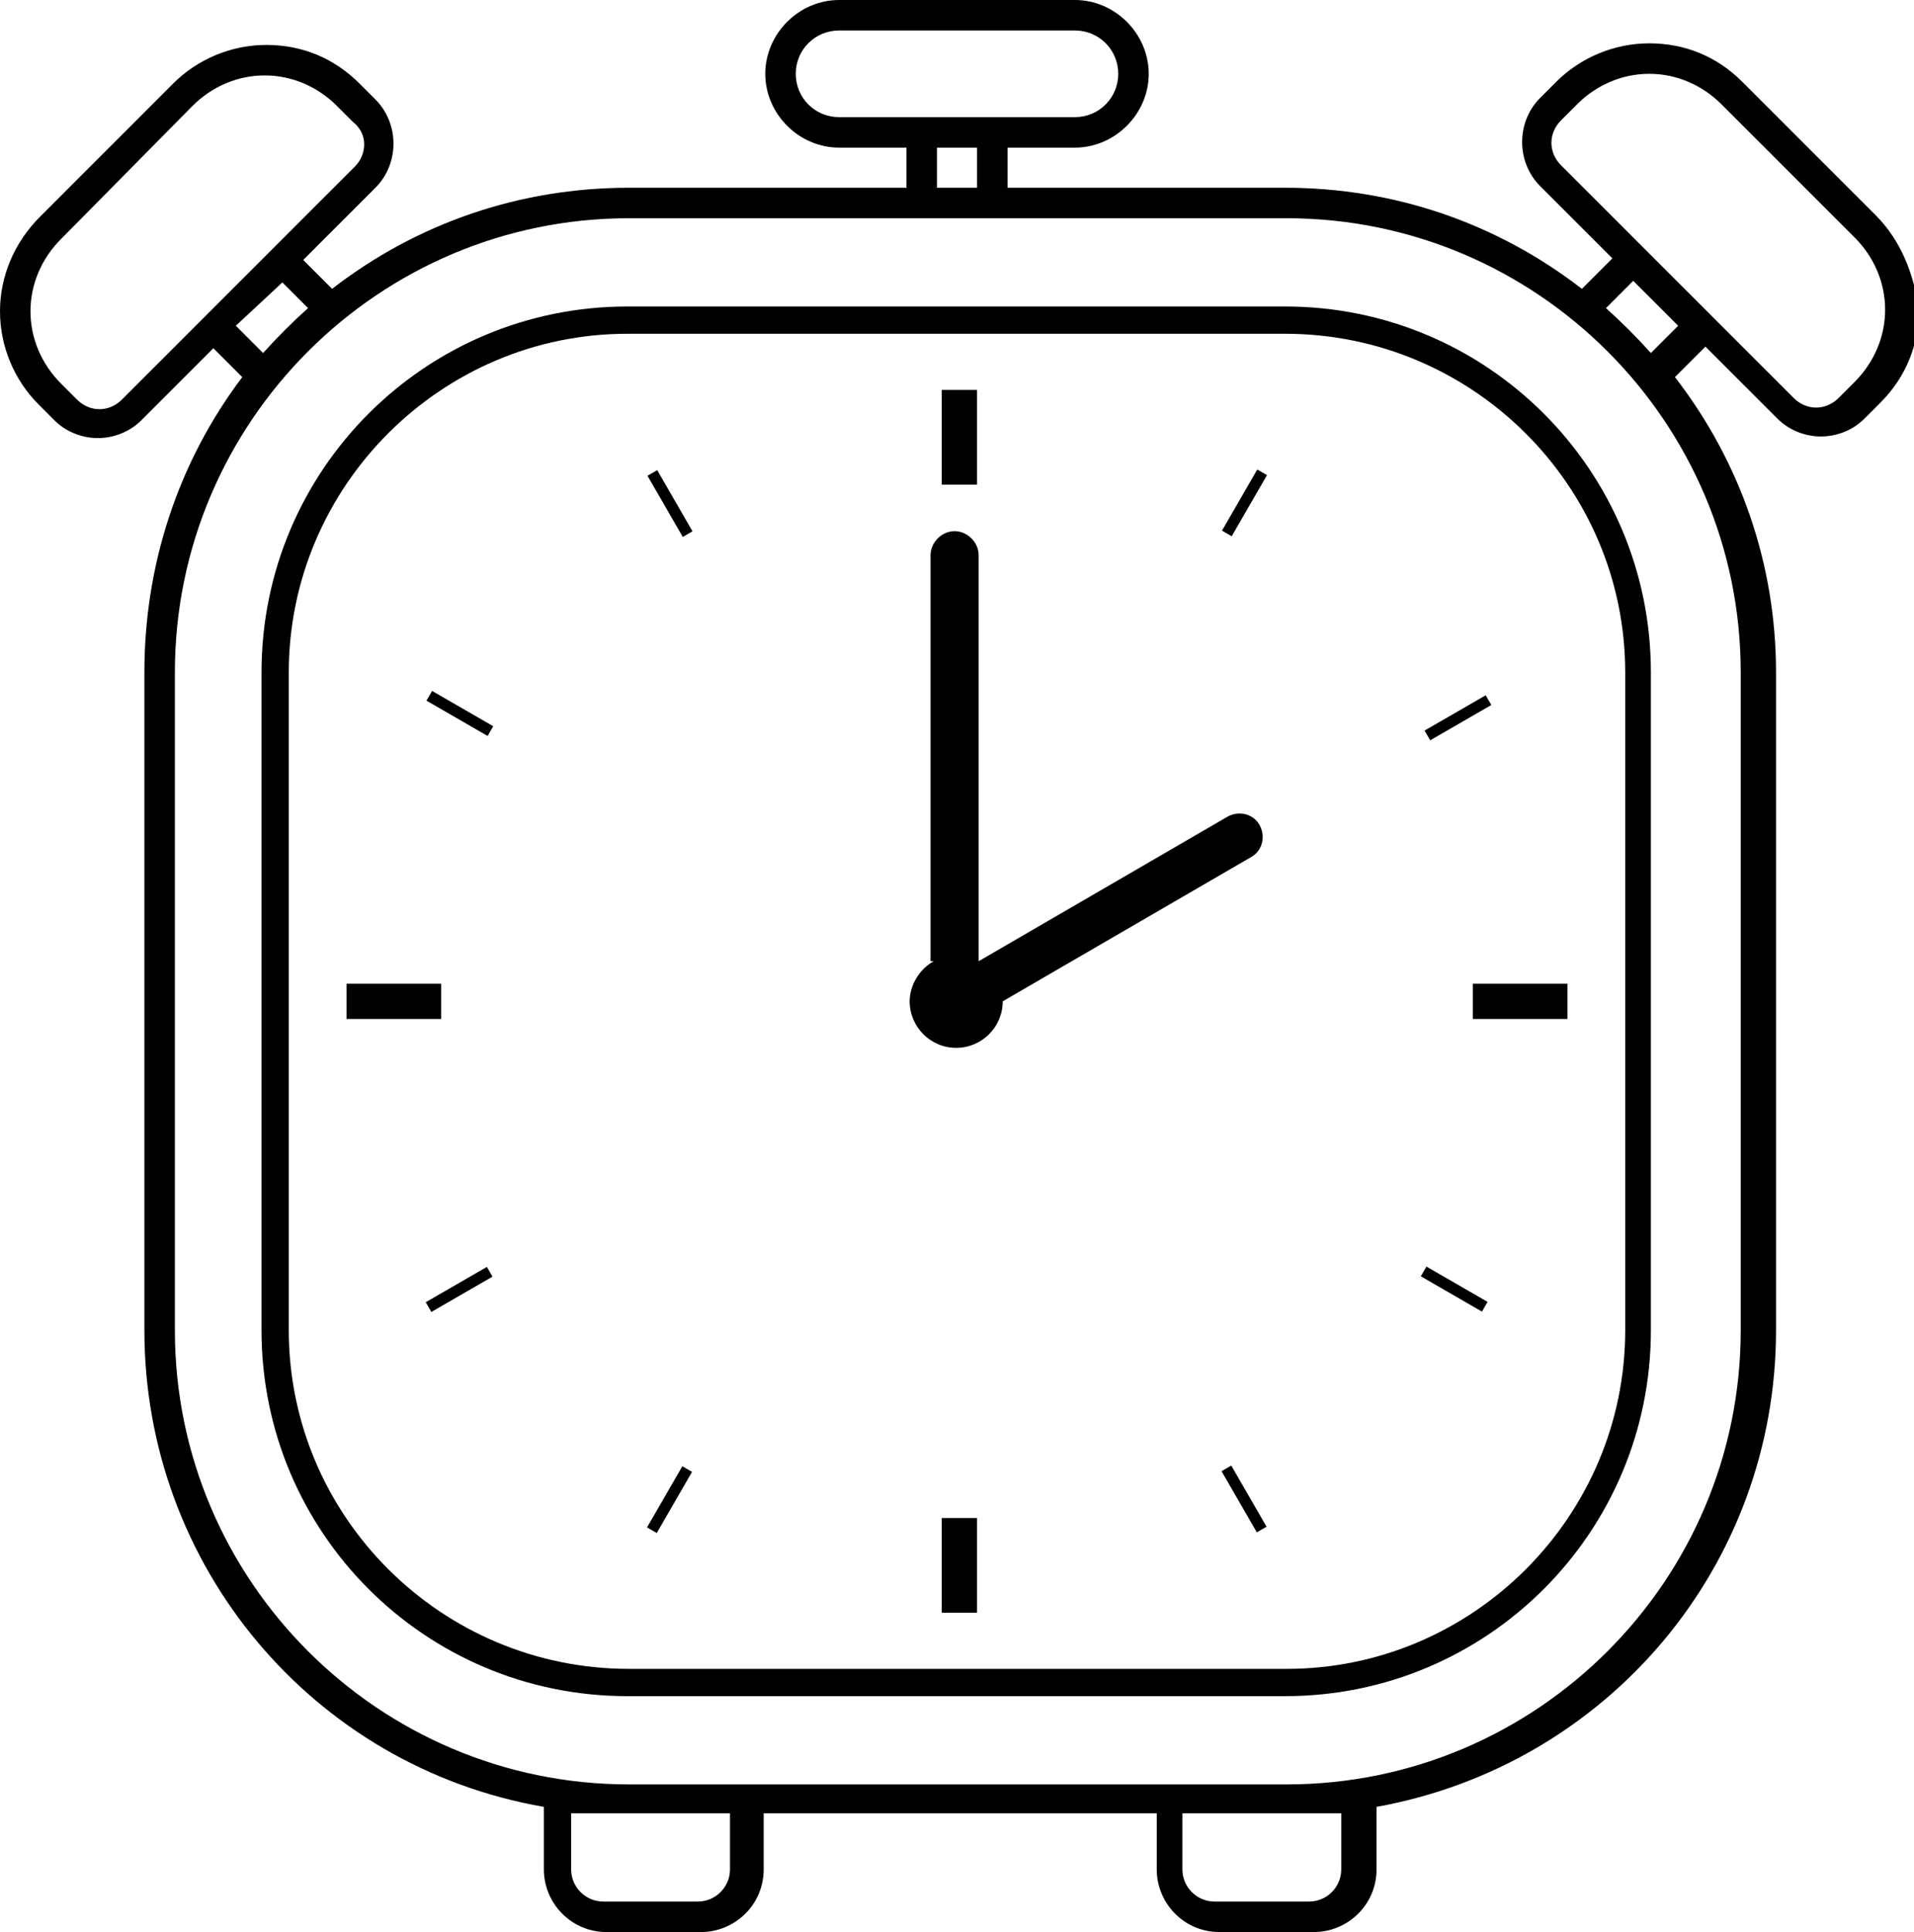
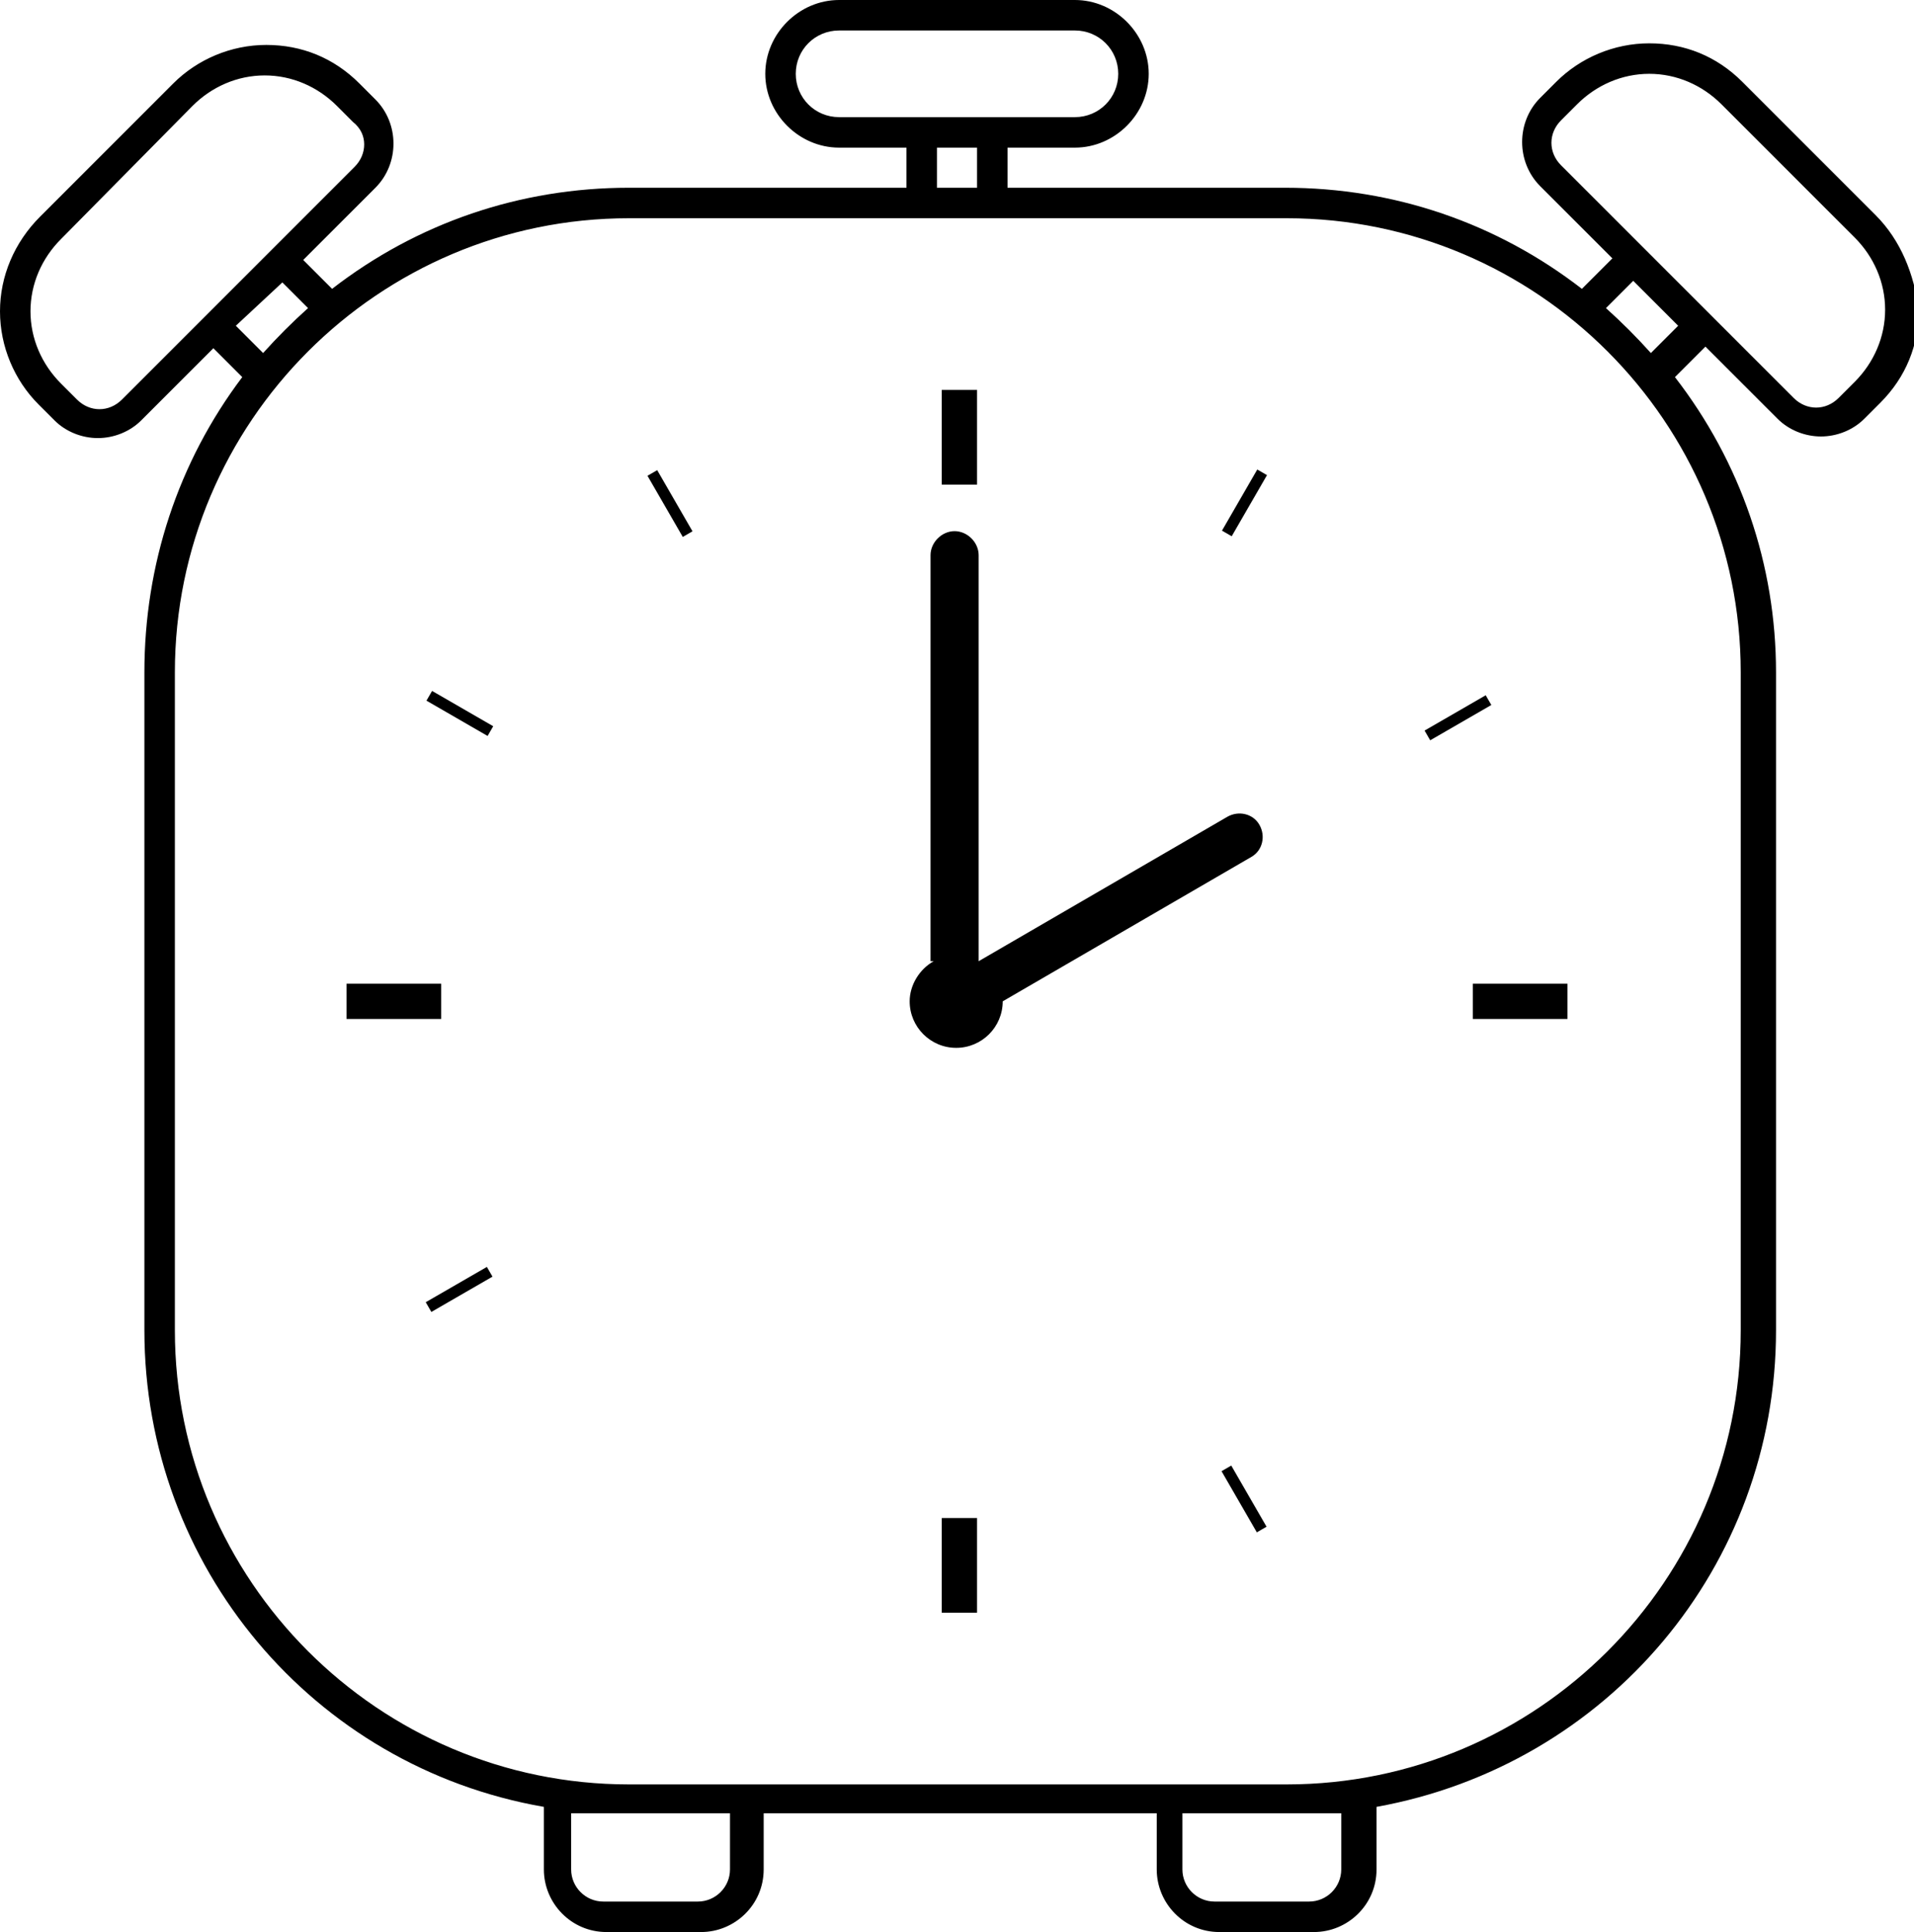
<svg xmlns="http://www.w3.org/2000/svg" version="1.1" id="Layer_1" x="0px" y="0px" viewBox="0 0 119.3 120.4" style="enable-background:new 0 0 119.3 120.4;" xml:space="preserve">
  <style type="text/css">
	.st0{fill-rule:evenodd;clip-rule:evenodd;}
</style>
  <g>
    <path d="M116.9,13.4l-8.3-8.3c-1.6-1.6-3.6-2.4-5.8-2.4c-2.2,0-4.3,0.9-5.8,2.4l-1,1c-1.5,1.5-1.5,4,0,5.5l4.5,4.5L98.6,18   c-5.3-4.1-11.7-6.3-18.5-6.3H62.8V9.2H67c2.5,0,4.6-2.1,4.6-4.6S69.5,0,67,0H52.3c-2.5,0-4.6,2.1-4.6,4.6s2.1,4.6,4.6,4.6h4.2v2.5   H39.2c-6.8,0-13.2,2.2-18.5,6.3l-1.8-1.8l4.5-4.5c1.5-1.5,1.5-4,0-5.5l-1-1c-1.6-1.6-3.6-2.4-5.8-2.4s-4.3,0.9-5.8,2.4l-8.3,8.3   C0.9,15.1,0,17.2,0,19.4c0,2.2,0.9,4.3,2.4,5.8l1,1c0.7,0.7,1.7,1.1,2.7,1.1c1,0,2-0.4,2.7-1.1l4.5-4.5l1.8,1.8   C11.1,28.8,9,35.2,9,41.9v41c0,14.7,10.5,27.2,24.9,29.7v3.9c0,2.1,1.7,3.9,3.9,3.9h5.9c2.1,0,3.9-1.7,3.9-3.9v-3.5h24.5v3.5   c0,2.1,1.7,3.9,3.9,3.9h5.9c2.1,0,3.9-1.7,3.9-3.9v-3.9c14.4-2.6,24.9-15,24.9-29.7v-41c0-6.7-2.2-13.1-6.3-18.4l1.9-1.9l4.5,4.5   c0.7,0.7,1.7,1.1,2.7,1.1s2-0.4,2.7-1.1l1-1c1.6-1.6,2.4-3.6,2.4-5.8C119.3,17.1,118.5,15,116.9,13.4z M60.9,9.2v2.5h-2.5V9.2H60.9   z M67,7.3H52.3c-1.5,0-2.7-1.2-2.7-2.7s1.2-2.7,2.7-2.7H67c1.5,0,2.7,1.2,2.7,2.7S68.5,7.3,67,7.3z M108.5,41.9v41   c0,15.6-12.7,28.3-28.3,28.3h-8H47.2h-8c-15.6,0-28.3-12.7-28.3-28.3v-41c0-15.6,12.7-28.3,28.3-28.3h41   C95.8,13.6,108.5,26.3,108.5,41.9z M104.6,20.3l-1.7,1.7c-0.9-1-1.8-1.9-2.8-2.8l1.7-1.7L104.6,20.3z M113.2,25.4   c-0.5,0-1-0.2-1.4-0.6l-5.2-5.2l-4.1-4.1l-5.2-5.2c-0.4-0.4-0.6-0.9-0.6-1.4c0-0.5,0.2-1,0.6-1.4l1-1c1.2-1.2,2.8-1.9,4.5-1.9   c1.7,0,3.3,0.7,4.5,1.9l8.3,8.3c1.2,1.2,1.9,2.8,1.9,4.5c0,1.7-0.7,3.3-1.9,4.5l-1,1C114.2,25.2,113.7,25.4,113.2,25.4z M22.7,9   c0,0.5-0.2,1-0.6,1.4l-5.2,5.2l-4.1,4.1l-5.2,5.2c-0.4,0.4-0.9,0.6-1.4,0.6s-1-0.2-1.4-0.6l-1-1c-1.2-1.2-1.9-2.8-1.9-4.5   s0.7-3.3,1.9-4.5L12,6.6c1.2-1.2,2.8-1.9,4.5-1.9c1.7,0,3.3,0.7,4.5,1.9l1,1C22.5,8,22.7,8.5,22.7,9z M17.6,17.6l1.6,1.6   c-1,0.9-1.9,1.8-2.8,2.8l-1.7-1.7L17.6,17.6z M45.5,116.5c0,1.1-0.9,2-2,2h-5.9c-1.1,0-2-0.9-2-2v-3.5h3.5h6.4V116.5z M81.6,118.5   h-5.9c-1.1,0-2-0.9-2-2v-3.5h6.4h3.5v3.5C83.6,117.6,82.7,118.5,81.6,118.5z" />
-     <path d="M80.1,19.1h-41c-12.6,0-22.8,10.2-22.8,22.8v41c0,12.6,10.2,22.8,22.8,22.8h41c12.6,0,22.8-10.2,22.8-22.8v-41   C102.9,29.3,92.7,19.1,80.1,19.1z M101.3,41.9v41c0,11.6-9.5,21.1-21.1,21.1h-41C27.5,104,18,94.5,18,82.9v-41   c0-11.6,9.5-21.1,21.1-21.1h41C91.8,20.8,101.3,30.3,101.3,41.9z" />
    <path class="st0" d="M58.2,59.9c-0.9,0.5-1.5,1.5-1.5,2.5c0,1.6,1.3,2.9,2.9,2.9s2.9-1.3,2.9-2.9l15.5-9c0.7-0.4,0.9-1.3,0.5-2   c-0.4-0.7-1.3-0.9-2-0.5l-15.5,9l0,0V34.6c0-0.8-0.7-1.5-1.5-1.5s-1.5,0.7-1.5,1.5V59.9z" />
    <rect x="58.7" y="24.3" class="st0" width="2.2" height="5.9" />
    <rect x="41.4" y="29.2" transform="matrix(0.866 -0.5 0.5 0.866 -10.095 25.062)" class="st0" width="0.7" height="4.4" />
    <rect x="28.3" y="42.3" transform="matrix(0.5 -0.866 0.866 0.5 -24.2 47.021)" class="st0" width="0.7" height="4.4" />
    <rect x="21.6" y="61.3" class="st0" width="5.9" height="2.2" />
    <rect x="26.4" y="80" transform="matrix(0.866 -0.5 0.5 0.866 -36.326 25.071)" class="st0" width="4.4" height="0.7" />
-     <rect x="39.5" y="93.1" transform="matrix(0.5 -0.866 0.866 0.5 -60.045 82.841)" class="st0" width="4.4" height="0.7" />
    <rect x="58.7" y="94.6" class="st0" width="2.2" height="5.9" />
    <rect x="77.2" y="91.2" transform="matrix(0.866 -0.5 0.5 0.866 -36.317 51.302)" class="st0" width="0.7" height="4.4" />
-     <rect x="90.3" y="78.1" transform="matrix(0.5 -0.866 0.866 0.5 -24.224 118.686)" class="st0" width="0.7" height="4.4" />
    <rect x="91.8" y="61.3" class="st0" width="5.9" height="2.2" />
    <rect x="88.7" y="44.4" transform="matrix(0.866 -0.5 0.5 0.866 -10.22 51.427)" class="st0" width="4.4" height="0.7" />
    <rect x="75.4" y="31" transform="matrix(0.5 -0.866 0.866 0.5 11.62 82.865)" class="st0" width="4.4" height="0.7" />
  </g>
</svg>